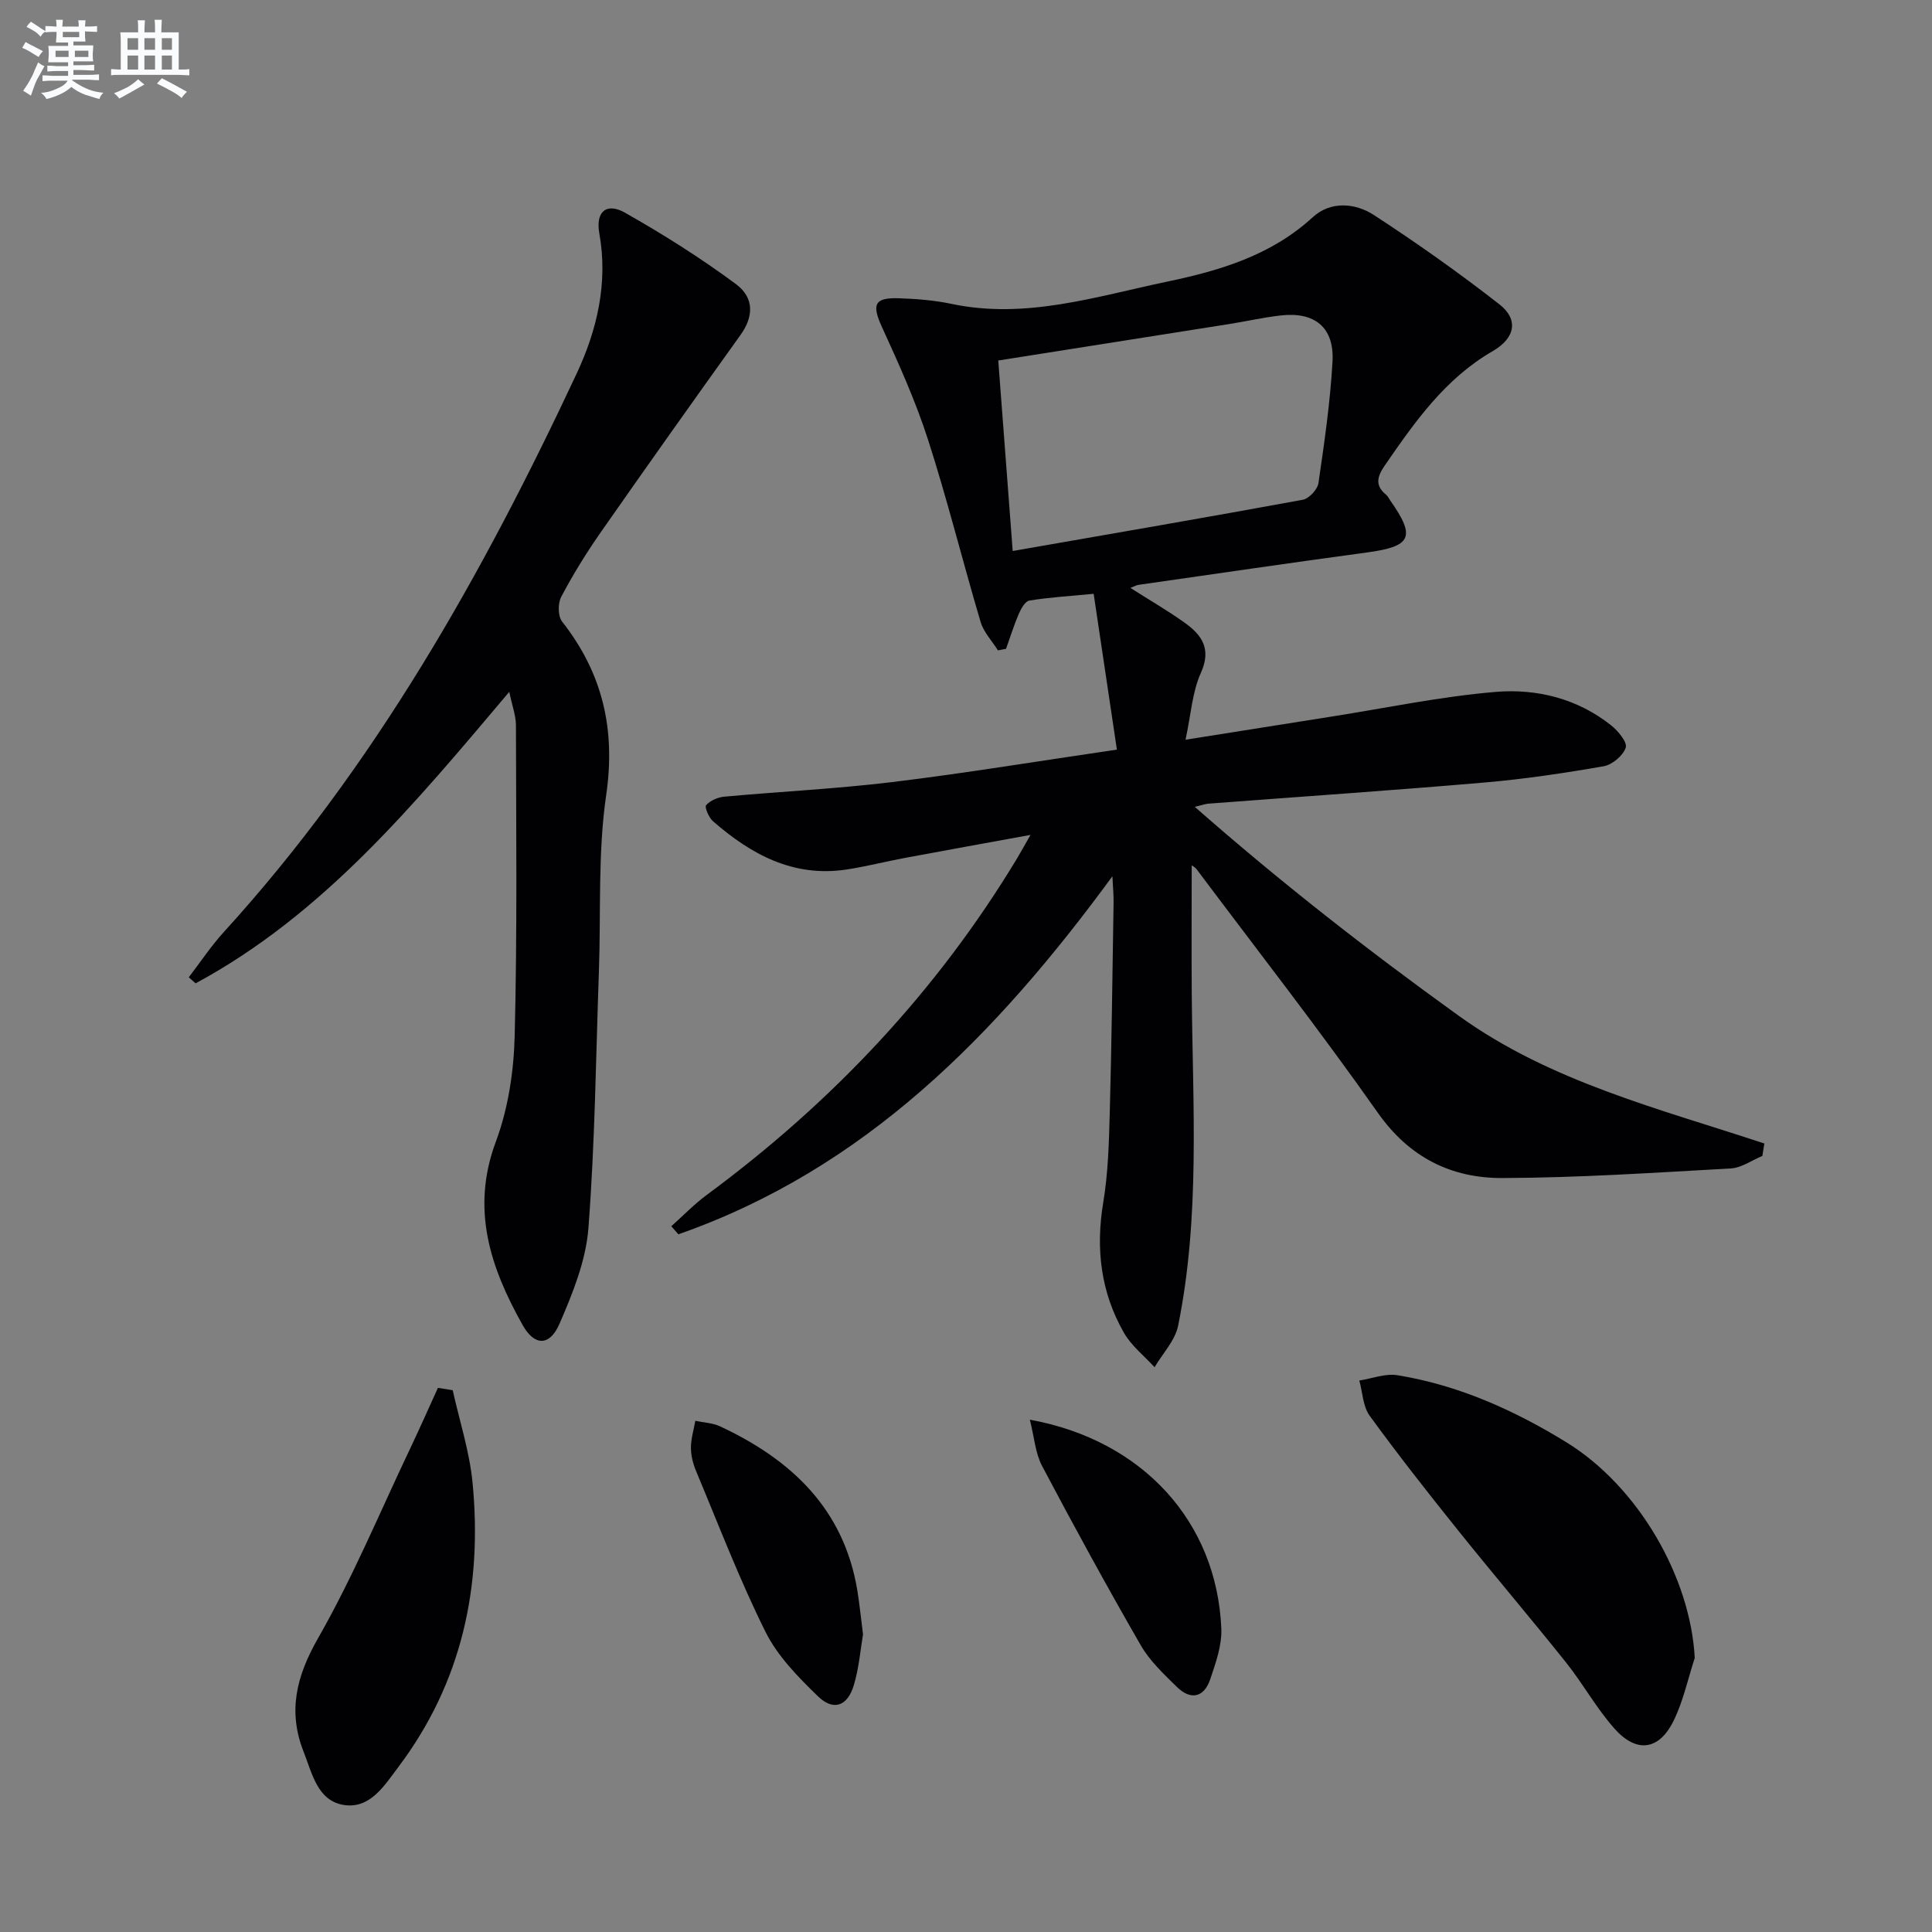
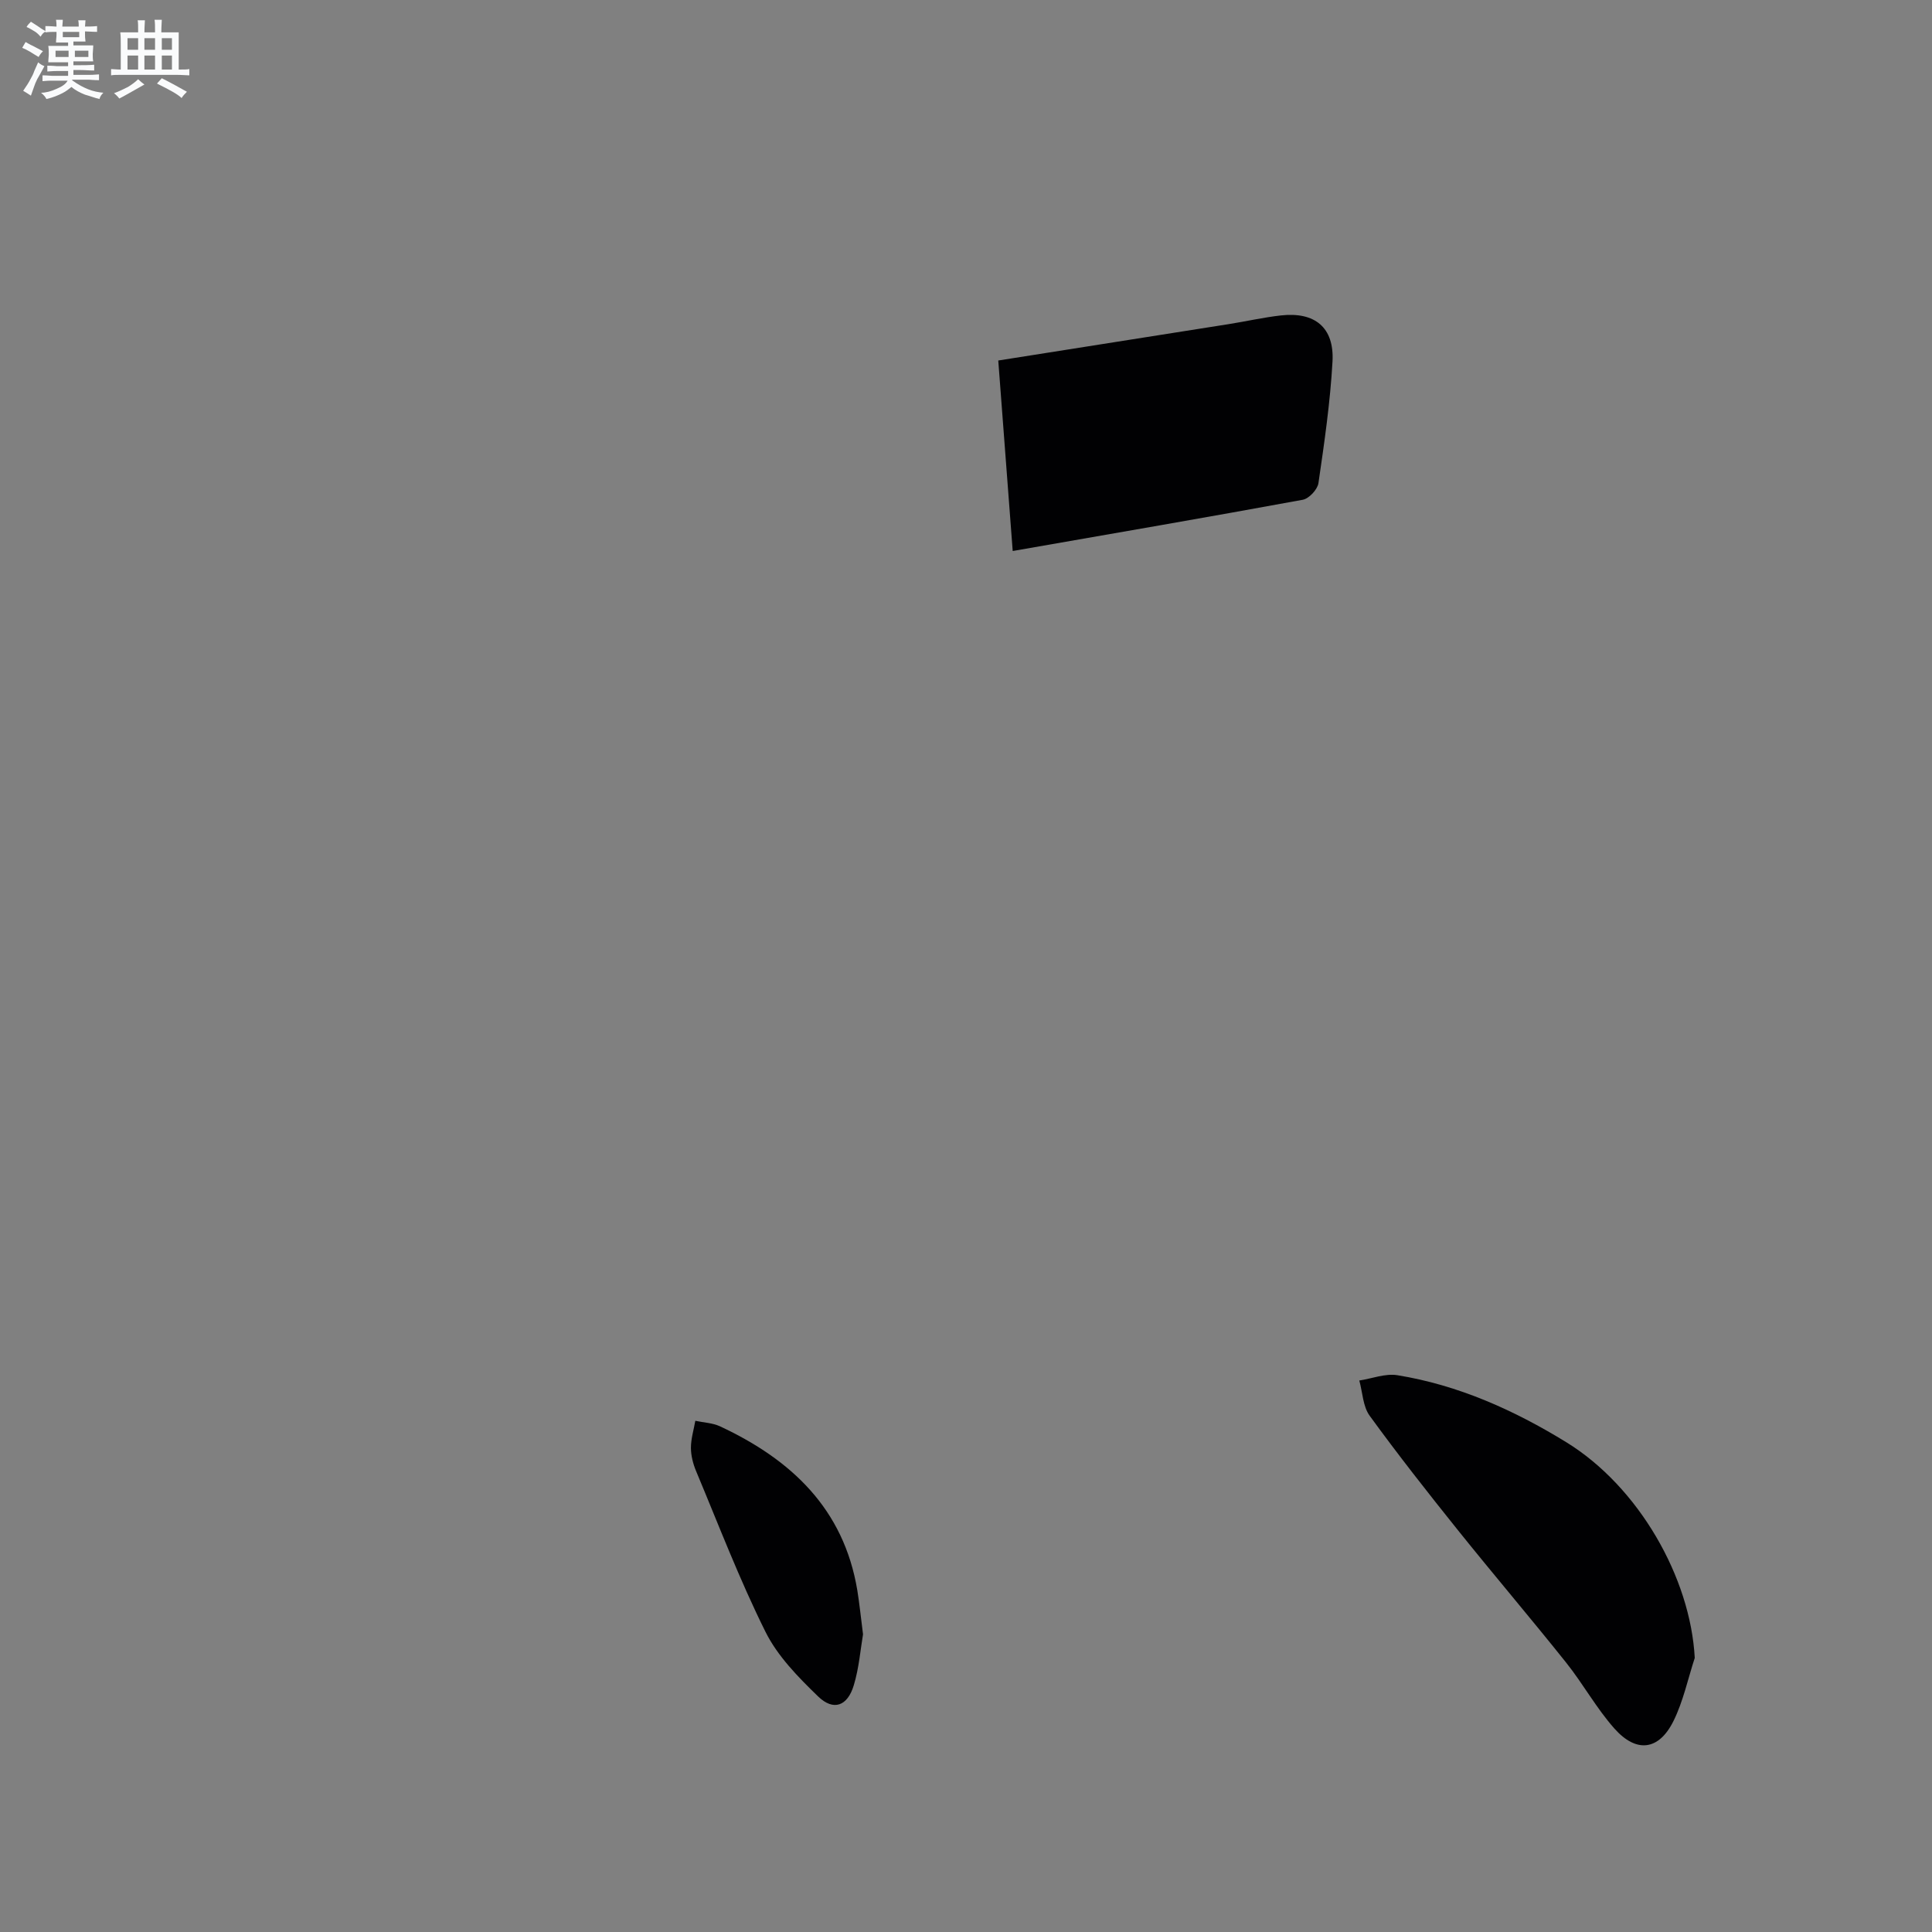
<svg xmlns="http://www.w3.org/2000/svg" enable-background="new 0 0 400 400" viewBox="0 0 400 400">
  <rect x="0" y="0" width="400" height="400" fill="#808080" stroke="none" />
  <g fill="#010103">
-     <path d="m230.31 181.42c-24.12 32.94-51.31 60.63-89.86 74.13-.49-.56-.97-1.12-1.46-1.67 2.45-2.19 4.75-4.58 7.38-6.52 25.88-19.11 47.57-42.06 64.22-69.67.76-1.26 1.46-2.56 2.76-4.83-9.24 1.69-17.6 3.19-25.94 4.75-4.07.76-8.09 1.8-12.19 2.42-10.97 1.65-19.73-3.13-27.62-10.02-.86-.75-1.76-2.93-1.41-3.31.88-.96 2.43-1.64 3.78-1.76 11.59-1.06 23.23-1.62 34.77-3.02 15.12-1.84 30.16-4.33 46.5-6.72-1.67-11.19-3.21-21.53-4.81-32.26-5.13.49-9.25.74-13.31 1.4-.87.14-1.72 1.67-2.18 2.73-1.02 2.36-1.78 4.83-2.65 7.26-.56.11-1.12.22-1.68.32-1.22-1.95-2.95-3.75-3.58-5.87-3.73-12.54-6.87-25.26-10.88-37.71-2.57-7.99-6.05-15.71-9.55-23.36-2.12-4.63-1.62-6.13 3.48-5.96 3.64.12 7.33.41 10.89 1.16 15.41 3.26 29.98-1.53 44.67-4.6 10.9-2.28 21.53-5.42 30.15-13.34 3.67-3.37 8.76-2.99 12.68-.44 8.9 5.8 17.6 11.95 25.98 18.49 3.97 3.1 3.31 6.95-1.39 9.67-9.88 5.71-16.14 14.66-22.39 23.73-1.53 2.23-2.05 4.1.31 6.01.37.3.58.8.87 1.21 5.32 7.57 4.37 9.5-4.82 10.74-15.79 2.13-31.56 4.46-47.33 6.71-.4.06-.78.29-1.66.63 3.99 2.54 7.68 4.68 11.14 7.14 3.6 2.56 5.72 5.41 3.44 10.47-1.78 3.94-2.03 8.56-3.17 13.82 10.78-1.71 20.54-3.26 30.29-4.8 11.3-1.78 22.56-4.15 33.93-5.1 8.5-.71 16.92 1.38 23.89 6.92 1.44 1.14 3.4 3.51 3.03 4.62-.55 1.66-2.8 3.55-4.59 3.86-8.16 1.42-16.39 2.65-24.64 3.36-19.05 1.64-38.12 2.93-57.18 4.38-.63.05-1.24.29-2.81.66 17.86 15.7 35.98 29.82 54.68 43.28 18.96 13.65 41.45 19.2 63.24 26.42-.14.86-.27 1.71-.41 2.57-2.17.9-4.31 2.46-6.52 2.59-15.77.88-31.55 1.94-47.34 1.99-10.56.03-19.24-4.25-25.76-13.52-12.06-17.14-24.98-33.68-37.55-50.46-.26-.35-.71-.56-.98-.77 0 8.92-.06 17.8.01 26.69.19 22.93 1.78 45.93-2.82 68.63-.62 3.07-3.2 5.74-4.88 8.6-2.15-2.36-4.8-4.43-6.34-7.13-4.79-8.37-5.88-17.38-4.29-26.96 1.01-6.04 1.18-12.25 1.35-18.4.39-14.47.56-28.95.79-43.42.05-1.63-.12-3.24-.24-5.74zm-20.64-67.34c20.62-3.6 40.36-6.99 60.06-10.61 1.29-.24 3.05-2.13 3.24-3.45 1.22-8.35 2.44-16.74 2.91-25.16.39-7.06-3.65-10.35-10.71-9.55-3.62.41-7.19 1.23-10.8 1.8-15.69 2.49-31.38 4.96-47.69 7.53.99 12.99 1.96 25.83 2.99 39.44z" />
-     <path d="m105.44 143.24c-19.67 23.29-38.48 46.07-64.94 60.35-.47-.42-.95-.83-1.42-1.25 2.43-3.16 4.64-6.51 7.32-9.44 31.15-34.21 53.52-73.98 72.98-115.53 4.23-9.04 6.55-18.78 4.7-29.07-.8-4.46 1.47-6.44 5.32-4.26 7.9 4.47 15.63 9.35 22.92 14.74 3.98 2.94 3.63 6.9 1 10.56-9.77 13.63-19.48 27.31-29.08 41.06-2.94 4.22-5.65 8.63-8.05 13.18-.71 1.34-.69 3.99.18 5.1 8.39 10.69 11.12 22.3 9.13 35.96-1.74 11.94-1.07 24.24-1.5 36.37-.63 17.78-.81 35.59-2.18 53.31-.52 6.72-3.26 13.47-5.99 19.77-2.04 4.69-5.19 4.6-7.63.24-6.67-11.88-10.76-23.97-5.54-37.96 2.56-6.86 3.72-14.57 3.9-21.94.54-21.43.3-42.88.26-64.32-.01-1.93-.75-3.86-1.38-6.87z" />
+     <path d="m230.31 181.42zm-20.64-67.34c20.62-3.6 40.36-6.99 60.06-10.61 1.29-.24 3.05-2.13 3.24-3.45 1.22-8.35 2.44-16.74 2.91-25.16.39-7.06-3.65-10.35-10.71-9.55-3.62.41-7.19 1.23-10.8 1.8-15.69 2.49-31.38 4.96-47.69 7.53.99 12.99 1.96 25.83 2.99 39.44z" />
    <path d="m350.88 343.26c-1.43 4.37-2.38 8.97-4.4 13.05-3.02 6.1-7.67 6.71-12.24 1.56-3.73-4.2-6.48-9.25-10-13.66-7.36-9.22-15.02-18.21-22.4-27.41-6.24-7.78-12.41-15.63-18.27-23.69-1.4-1.93-1.46-4.84-2.14-7.29 2.63-.4 5.37-1.5 7.87-1.1 12.64 2.05 24.17 7.23 34.99 13.88 14.99 9.23 25.71 28.03 26.59 44.66z" />
-     <path d="m93.73 287.83c1.41 6.38 3.49 12.71 4.11 19.17 2.06 21.41-2.19 41.37-15.38 58.86-2.88 3.82-5.83 8.69-11.27 7.84-5.47-.86-6.55-6.52-8.31-10.96-3.32-8.39-1.55-15.64 2.96-23.55 7.21-12.61 12.82-26.13 19.08-39.29 1.98-4.16 3.84-8.37 5.75-12.56 1.02.17 2.04.33 3.06.49z" />
    <path d="m178.68 338.37c-.53 3.1-.82 6.94-1.91 10.54-1.3 4.34-4.21 5.4-7.4 2.31-4.12-3.99-8.38-8.33-10.88-13.36-5.38-10.8-9.7-22.13-14.37-33.28-.63-1.51-1.07-3.21-1.07-4.83 0-1.86.58-3.72.91-5.59 1.71.37 3.57.43 5.12 1.15 14.74 6.88 25.62 17.07 28.42 33.96.45 2.78.73 5.58 1.18 9.1z" />
-     <path d="m213.22 293.93c23.43 4.26 38.69 21.19 39.64 43.2.15 3.5-1.15 7.17-2.31 10.58-1.29 3.78-4.06 4.33-6.89 1.55-2.72-2.67-5.62-5.39-7.49-8.64-7.05-12.23-13.82-24.63-20.42-37.11-1.39-2.63-1.6-5.87-2.53-9.58z" />
  </g>
  <path d="m6.8 9.5c.6.3 1.3.7 2.1 1.1-.4.4-.7.8-.9 1.2-.7-.4-1.3-.8-1.8-1.1s-1.1-.6-1.6-.8c.2-.4.5-.8.7-1.2.4.2.8.5 1.5.8zm.9 6.9c-.3.6-.5 1.1-.7 1.7s-.4 1.1-.6 1.7c-.6-.4-1.1-.7-1.6-1 .7-1 1.2-1.8 1.5-2.4.3-.5.6-1.1.8-1.7.3-.6.5-1.2.8-1.8.3.3.8.6 1.3.8-.7 1.3-1.2 2.2-1.5 2.7zm.1-11c.4.3 1 .7 1.7 1.1-.5.2-.8.6-1.1 1.1-.5-.6-1-1-1.4-1.2s-.9-.6-1.5-.8c.2-.4.5-.7.9-1.1.5.3.9.6 1.4.9zm10.5 13.1c1 .4 2 .6 3.1.7-.4.4-.7.8-.8 1.3-.9-.2-1.9-.6-3-.9-1-.4-2-.9-2.8-1.6-.5.4-1.1.9-1.9 1.3s-1.9.9-3.3 1.2c-.1-.3-.5-.8-1.1-1.3 1 0 2.1-.3 3.2-.8 1.2-.5 1.9-1 2.3-1.7h-3.2c-.4 0-1 0-2 .1v-1.2c1 0 1.7.1 2 .1h3.3v-1h-2.3c-.2 0-.9 0-2 .1v-1.2c1.2 0 1.9.1 2 .1h2.3v-.8h-4.1c0-.7.1-1.2.1-1.6 0-.5 0-1.1-.1-1.8h4.1v-.7h-2.5c0-.6.1-1.1.1-1.6v-.6h-.5c-.4 0-1 0-1.8.1v-1.3c1.2 0 1.9.1 2.1.1h.2c0-.3 0-.8-.1-1.4h1.4c0 .6-.1 1-.1 1.4h3.4c0-.4 0-.8-.1-1.3h1.5c0 .4-.1.9-.1 1.3.7 0 1.5 0 2.5-.1v1.2c-1 0-1.8-.1-2.5-.1v.6c0 .3 0 .8.1 1.5h-2.5v.8h4.1c0 .8-.1 1.3-.1 1.8s0 1 .1 1.5h-4.1v.8h1.4c.8 0 1.8 0 2.9-.1v1.2c-1 0-1.9-.1-2.8-.1h-1.5v1h3.2c.3 0 1 0 2.1-.1v1.2c-1.1 0-1.8-.1-2.1-.1h-3.4l-.1.1c1.4 1 2.4 1.5 3.4 1.9zm-4.1-6.7v-1.3h-2.7v1.3zm2.2-4.1v-1.1h-3.4v1.1zm1.9 4.1v-1.3h-2.8v1.3z" fill="#fafbfc" />
  <path d="m37 6.7v2.3 5.4c1 0 1.8 0 2.2-.1v1.3c-.6 0-1.5-.1-2.5-.1h-11.9c-.7 0-1.3 0-1.8.1v-1.3c.5 0 1.1.1 2 .1v-5.2c0-1 0-1.8-.1-2.5h3.7c0-1.3 0-2.1-.1-2.5h1.5c0 .4-.1 1.3-.1 2.5h2.2c0-1.2 0-2.1-.1-2.6h1.5c0 .4-.1 1.3-.1 2.6zm-12.3 13.7c-.3-.4-.7-.8-1.1-1.1 1.1-.4 2.1-.9 2.9-1.3.8-.5 1.5-1 2.1-1.6.4.4.9.8 1.3 1.1-2.5 1.4-4.2 2.4-5.2 2.9zm3.9-10.1v-2.4h-2.2v2.4zm0 4.1v-2.9h-2.2v2.9zm3.5-4.1v-2.4h-2.2v2.4zm0 4.1v-2.9h-2.2v2.9zm.4 2.9 1-1.1c.6.3 1.4.7 2.5 1.3s2 1.1 2.7 1.5c-.4.4-.8.8-1.1 1.3-.8-.8-2.5-1.7-5.1-3zm3.1-7v-2.4h-2.1v2.4zm0 4.1v-2.9h-2.1v2.9z" fill="#fafbfc" />
</svg>